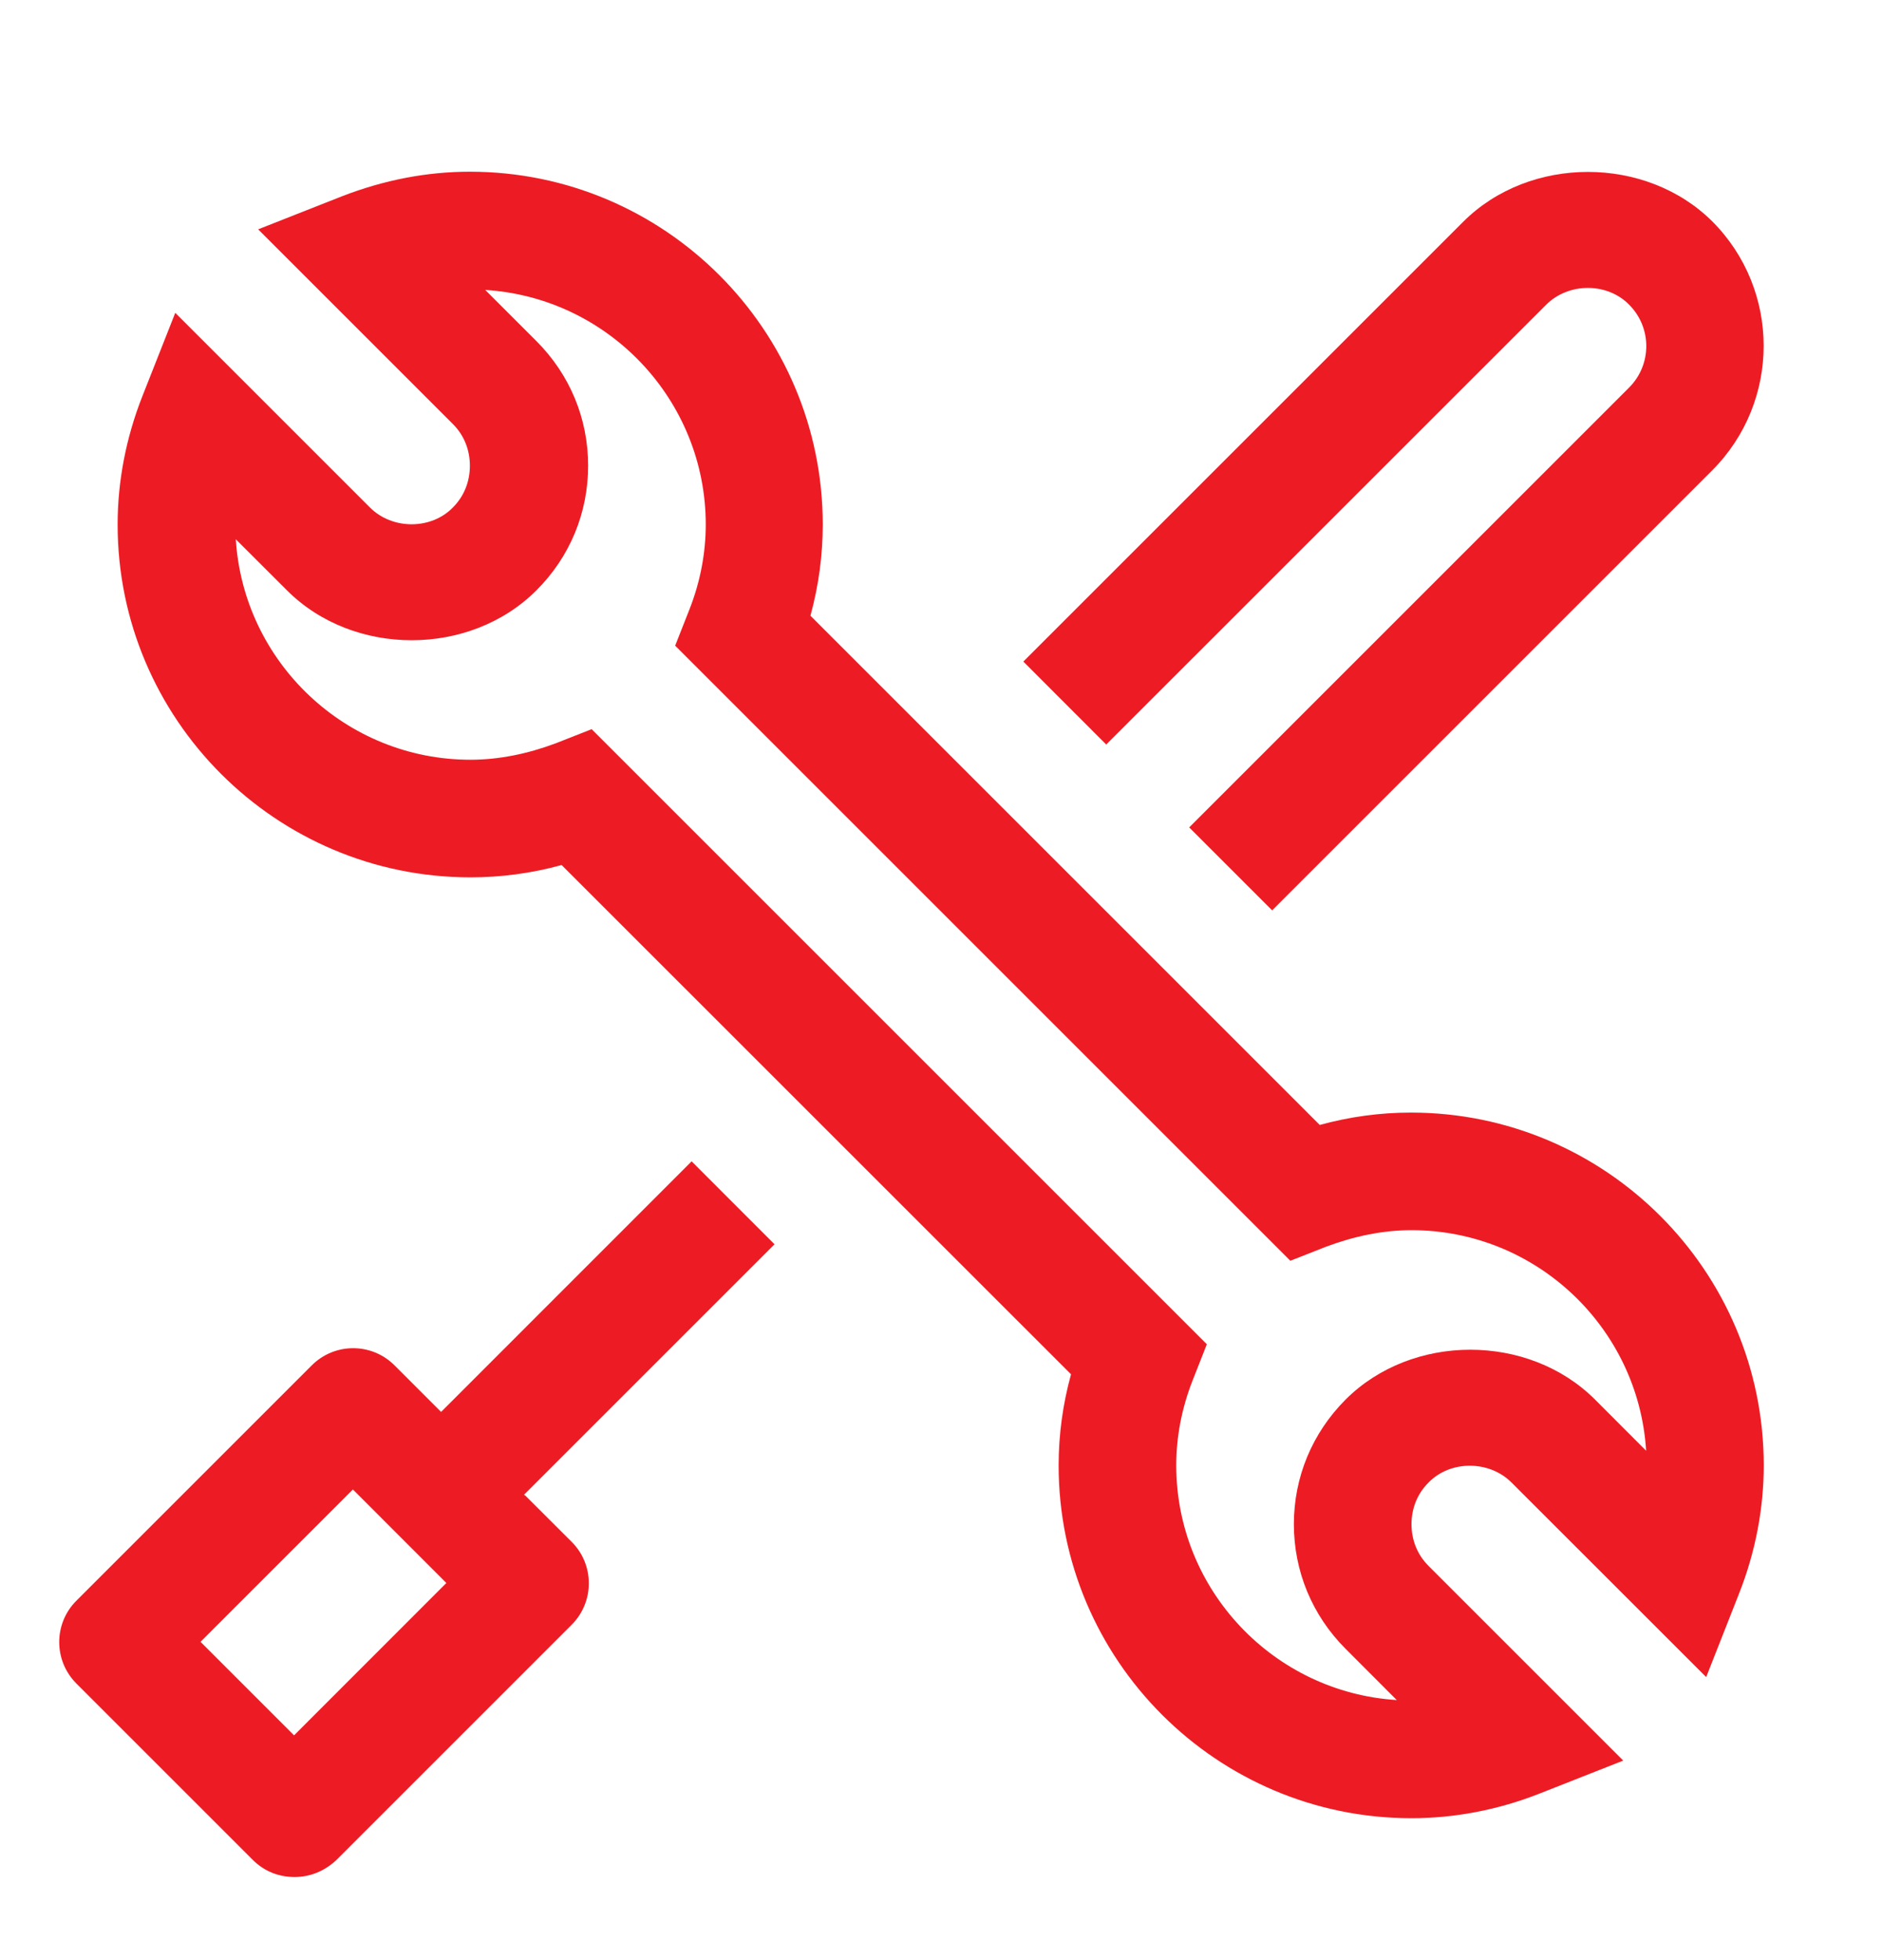
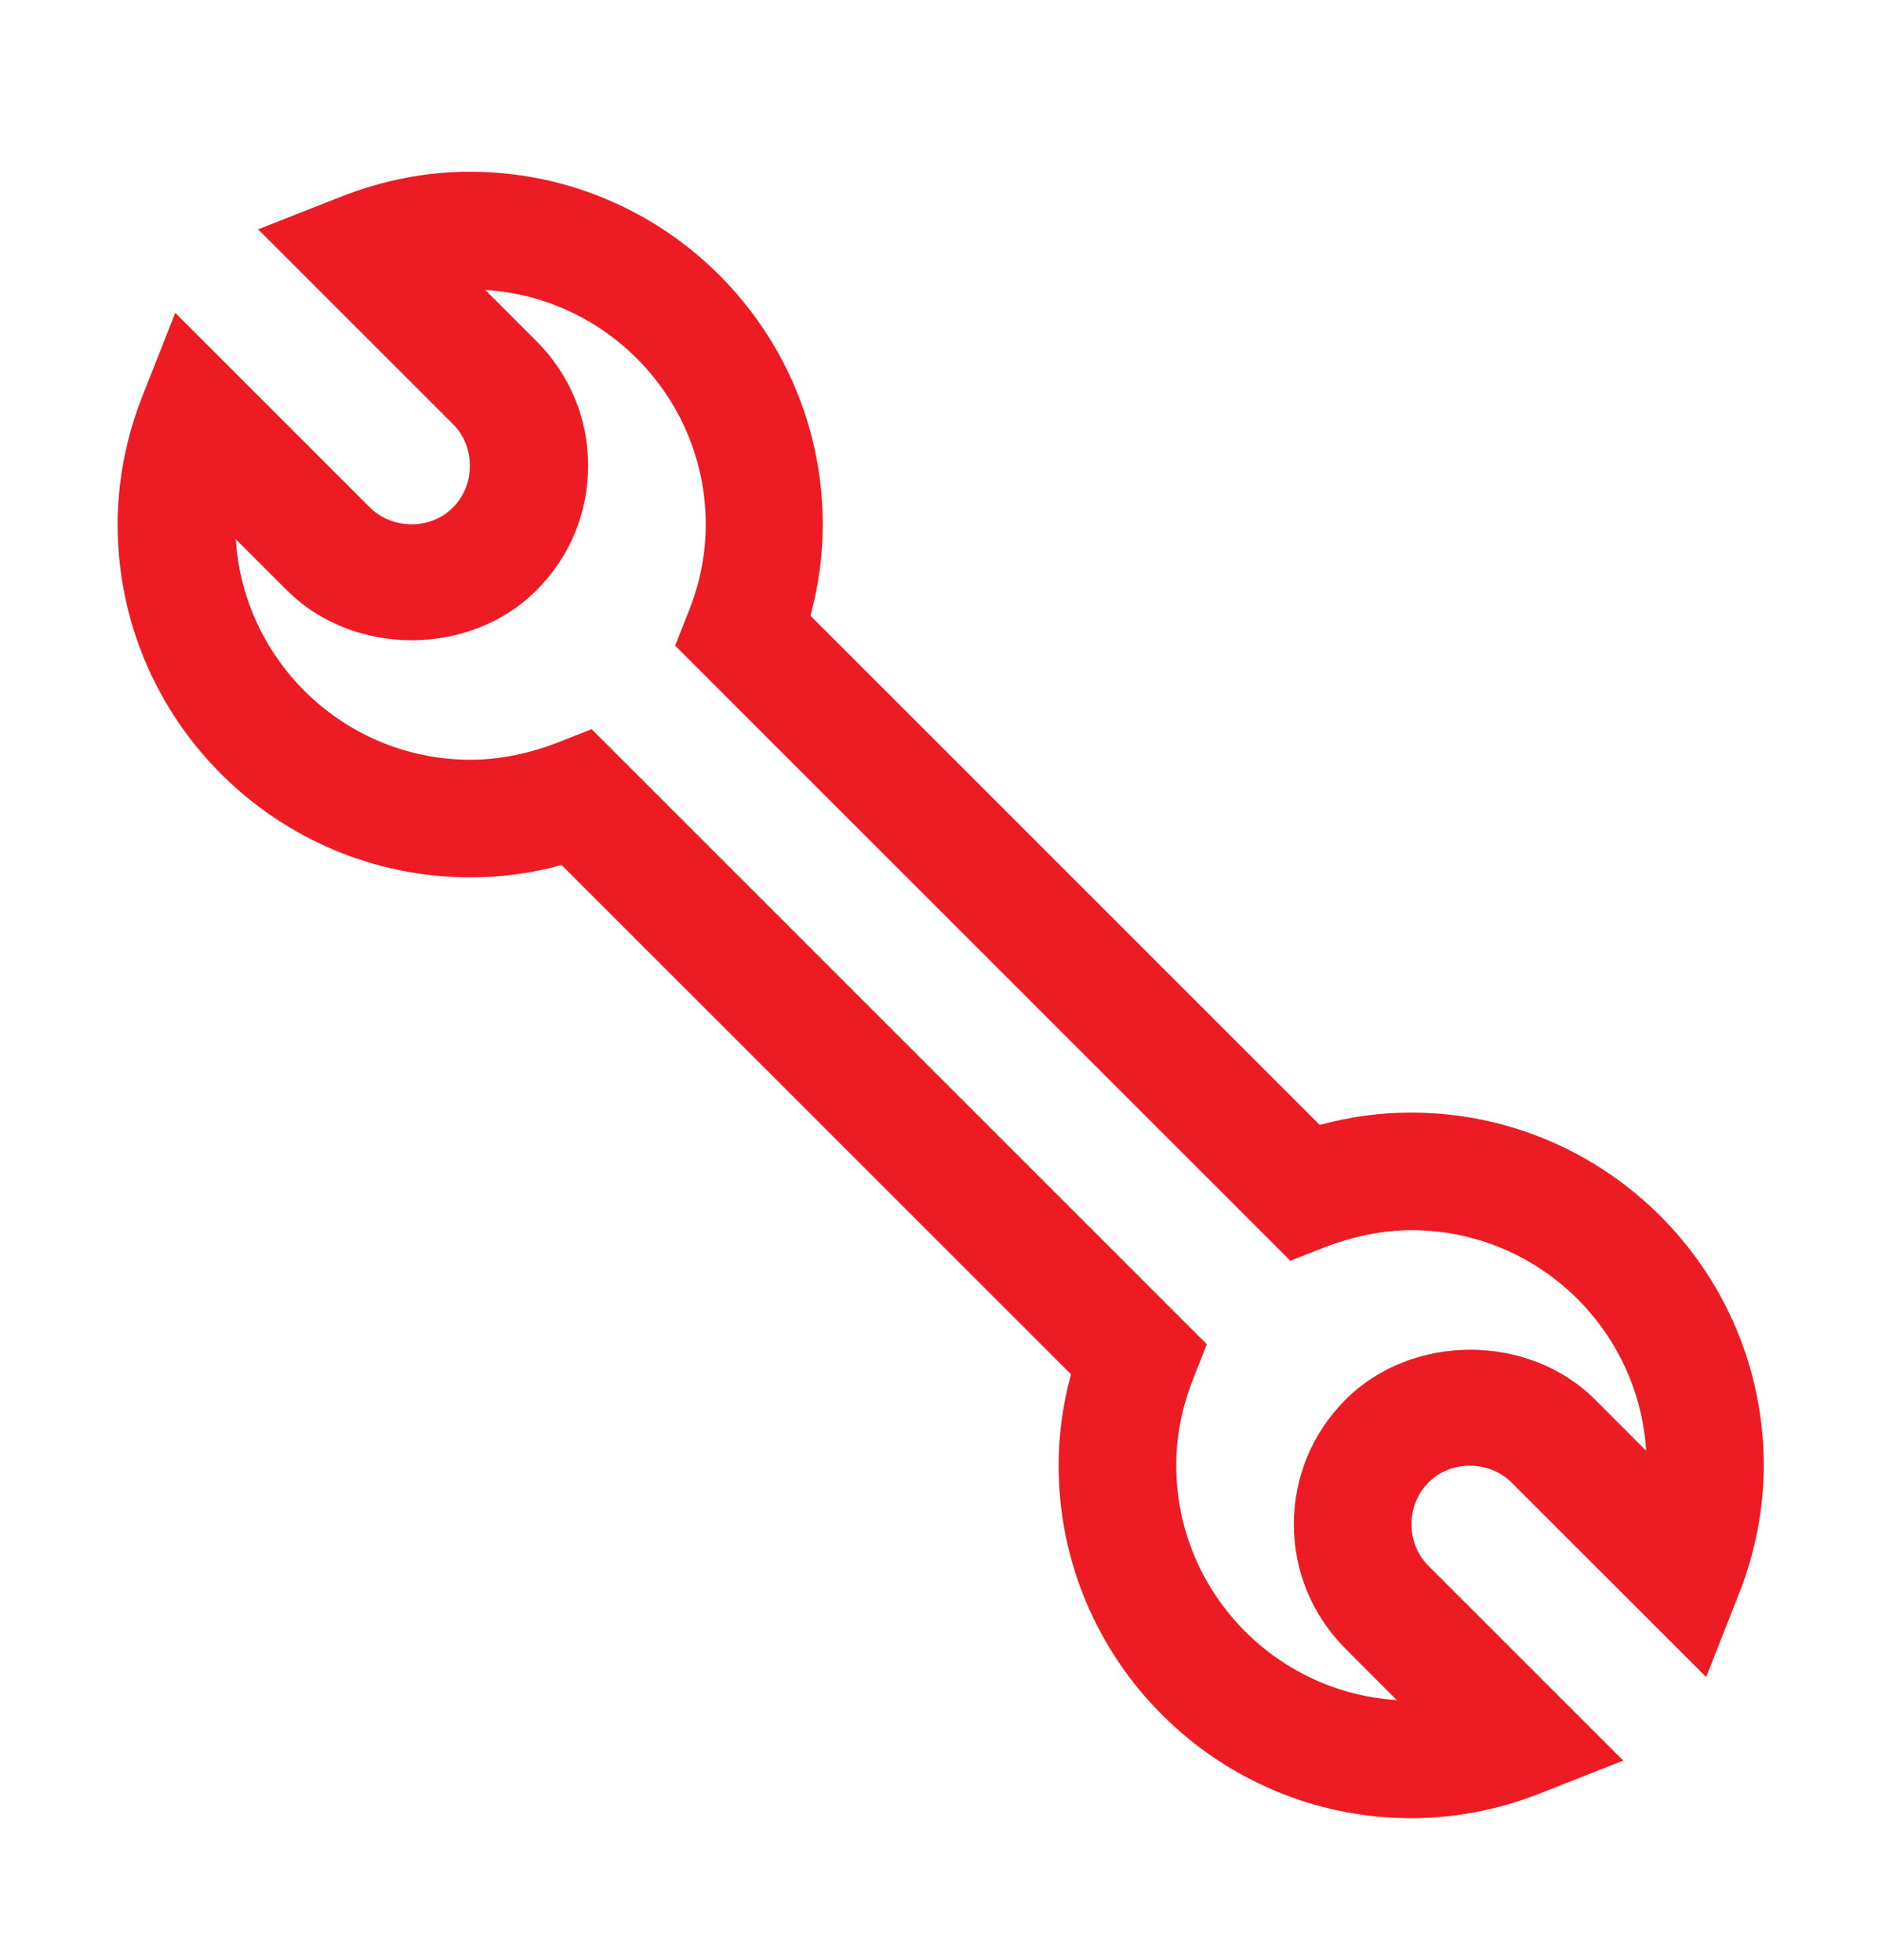
<svg xmlns="http://www.w3.org/2000/svg" width="24" height="25" viewBox="0 0 24 25" fill="none">
  <path d="M18 23.19C15.518 23.19 13.5 21.173 13.5 18.69C13.5 18.3 13.553 17.91 13.658 17.528L7.162 11.033C6.78 11.138 6.39 11.19 6 11.19C3.518 11.19 1.5 9.173 1.5 6.69C1.5 6.143 1.605 5.588 1.815 5.055L2.235 3.99L4.718 6.473C5.003 6.758 5.497 6.758 5.775 6.473C5.918 6.33 5.992 6.143 5.992 5.94C5.992 5.738 5.918 5.55 5.775 5.408L3.292 2.925L4.357 2.505C4.897 2.295 5.445 2.19 5.992 2.19C8.475 2.19 10.492 4.208 10.492 6.69C10.492 7.08 10.44 7.47 10.335 7.853L16.83 14.348C17.212 14.243 17.602 14.19 17.992 14.19C20.475 14.19 22.492 16.208 22.492 18.69C22.492 19.238 22.387 19.793 22.177 20.325L21.758 21.39L19.275 18.908C18.99 18.623 18.495 18.623 18.218 18.908C18.075 19.05 18 19.238 18 19.44C18 19.643 18.075 19.83 18.218 19.973L20.7 22.455L19.635 22.875C19.102 23.085 18.547 23.19 18 23.19ZM7.545 9.3L15.39 17.145L15.21 17.603C15.068 17.963 15 18.33 15 18.69C15 20.28 16.245 21.585 17.812 21.683L17.16 21.03C16.733 20.603 16.5 20.04 16.5 19.44C16.5 18.84 16.733 18.278 17.16 17.85C18.008 17.003 19.492 17.003 20.34 17.85L20.992 18.503C20.895 16.935 19.59 15.69 18 15.69C17.64 15.69 17.273 15.765 16.913 15.9L16.455 16.08L8.61 8.235L8.79 7.778C8.932 7.418 9 7.05 9 6.69C9 5.1 7.755 3.795 6.188 3.698L6.84 4.35C7.268 4.778 7.5 5.34 7.5 5.94C7.5 6.54 7.268 7.103 6.84 7.53C5.992 8.378 4.508 8.378 3.66 7.53L3.007 6.878C3.105 8.445 4.41 9.69 6 9.69C6.36 9.69 6.728 9.615 7.088 9.48L7.545 9.3Z" fill="#ED1C24" />
-   <path d="M21.84 2.828C20.992 1.981 19.508 1.981 18.66 2.828L13.05 8.438L14.107 9.496L19.718 3.886C20.003 3.601 20.497 3.601 20.775 3.886C21.067 4.178 21.067 4.651 20.775 4.943L15.165 10.553L16.223 11.611L21.833 6.001C22.71 5.123 22.71 3.698 21.833 2.821L21.84 2.828Z" fill="#ED1C24" />
-   <path d="M6.682 19.065L9.877 15.87L8.82 14.812L5.625 18.008L5.032 17.415C4.74 17.122 4.267 17.122 3.975 17.415L0.975 20.415C0.682 20.707 0.682 21.18 0.975 21.473L3.225 23.723C3.375 23.872 3.562 23.94 3.757 23.94C3.952 23.94 4.14 23.865 4.29 23.723L7.29 20.723C7.582 20.43 7.582 19.957 7.29 19.665L6.697 19.073L6.682 19.065ZM3.75 22.133L2.557 20.94L4.5 18.997L5.692 20.19L3.75 22.133Z" fill="#ED1C24" />
</svg>